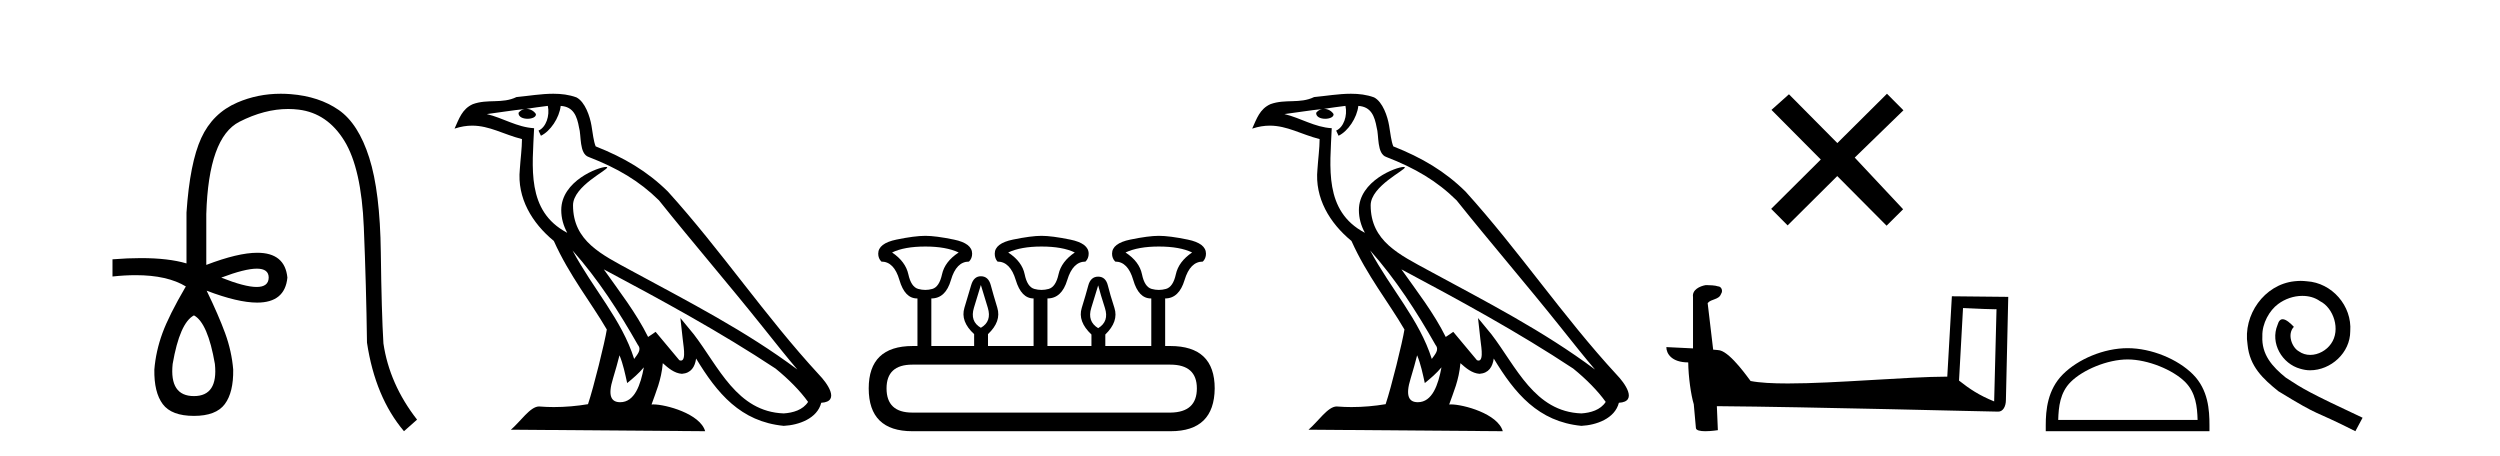
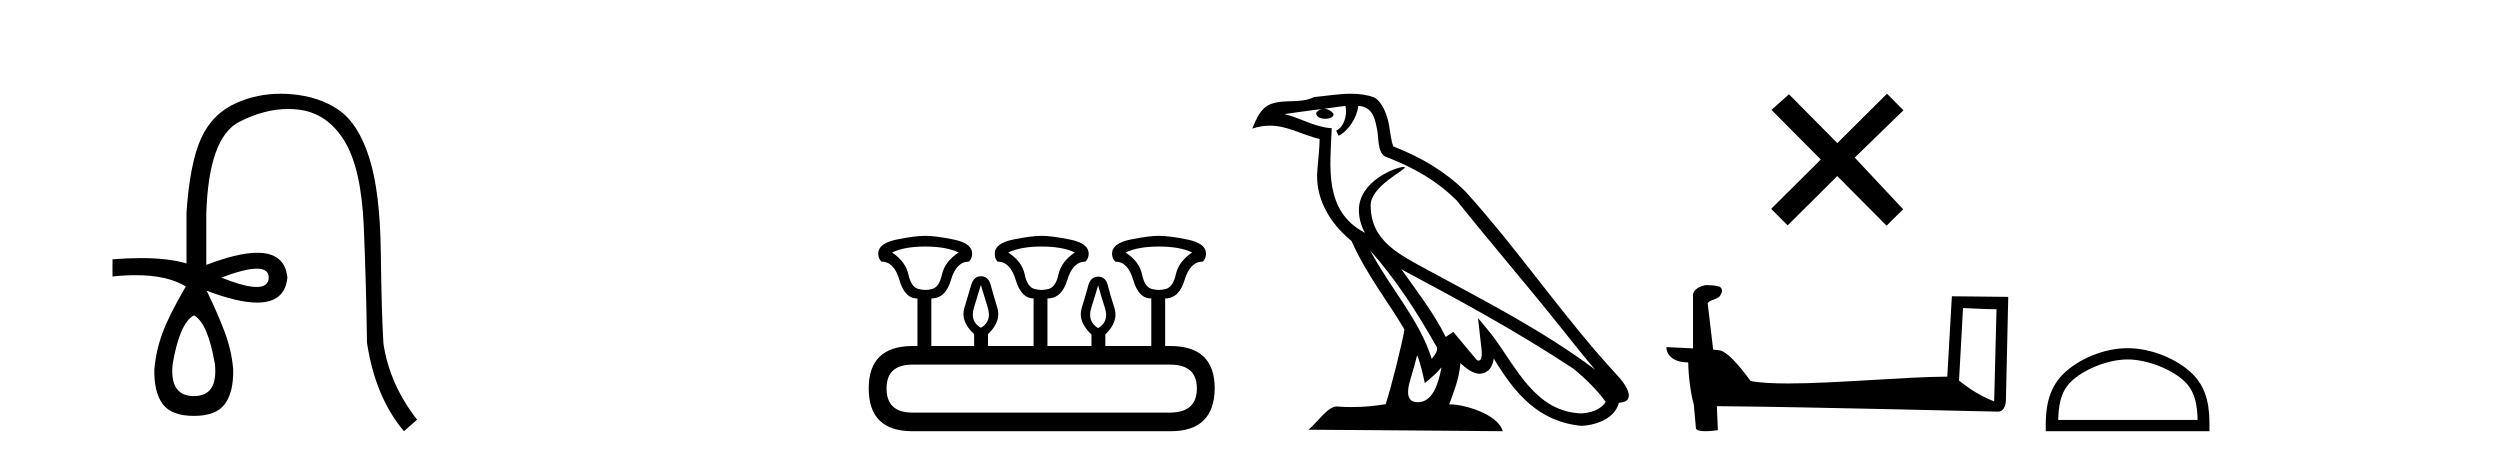
<svg xmlns="http://www.w3.org/2000/svg" width="225.0" height="41.0">
  <path d="M 23.115 24.179 Q 24.183 24.179 24.183 24.986 Q 24.166 25.827 23.098 25.827 Q 22.03 25.827 19.912 24.986 Q 22.047 24.179 23.115 24.179 ZM 17.456 28.383 Q 18.701 29.056 19.34 32.755 Q 19.642 35.648 17.456 35.648 Q 15.236 35.648 15.539 32.755 Q 16.178 29.056 17.456 28.383 ZM 25.266 8.437 Q 23.192 8.437 21.358 9.229 Q 19.138 10.187 18.112 12.424 Q 17.086 14.66 16.784 19.134 L 16.784 23.708 Q 15.166 23.229 12.684 23.229 Q 11.502 23.229 10.124 23.338 L 10.124 24.885 Q 11.237 24.765 12.213 24.765 Q 15.07 24.765 16.75 25.793 L 16.716 25.793 Q 15.203 28.383 14.614 29.997 Q 14.026 31.612 13.891 33.26 Q 13.857 35.311 14.648 36.371 Q 15.438 37.43 17.456 37.43 Q 19.441 37.43 20.231 36.371 Q 21.021 35.311 20.988 33.26 Q 20.853 31.612 20.265 29.997 Q 19.676 28.383 18.6 26.163 L 18.6 26.163 Q 21.416 27.234 23.143 27.234 Q 25.646 27.234 25.865 24.986 Q 25.647 22.749 23.157 22.749 Q 21.417 22.749 18.566 23.842 L 18.566 19.268 Q 18.768 12.373 21.543 10.961 Q 23.806 9.809 25.934 9.809 Q 26.416 9.809 26.89 9.868 Q 29.463 10.187 30.994 12.676 Q 32.524 15.165 32.743 20.445 Q 32.961 25.726 33.029 30.838 Q 33.769 35.749 36.358 38.809 L 37.535 37.767 Q 35.047 34.572 34.508 30.905 Q 34.34 28.148 34.273 22.699 Q 34.206 17.25 33.23 14.19 Q 32.255 11.129 30.489 9.901 Q 28.723 8.674 26.151 8.472 Q 25.703 8.437 25.266 8.437 Z" style="fill:#000000;stroke:none" />
-   <path d="M 51.526 22.54 L 51.526 22.54 C 53.82 25.118 55.719 28.06 57.412 31.048 C 57.768 31.486 57.368 31.888 57.074 32.305 C 55.959 28.763 53.391 26.03 51.526 22.54 ZM 49.305 9.529 C 49.496 10.422 49.144 11.451 48.467 11.755 L 48.683 12.217 C 49.529 11.815 50.342 10.612 50.462 9.532 C 51.617 9.601 51.933 10.47 52.113 11.479 C 52.33 12.168 52.11 13.841 52.984 14.13 C 55.564 15.129 57.536 16.285 59.307 18.031 C 62.362 21.852 65.554 25.552 68.609 29.376 C 69.796 30.865 70.881 32.228 71.763 33.257 C 67.124 29.789 61.94 27.136 56.854 24.38 C 54.151 22.911 51.572 21.71 51.572 18.477 C 51.572 16.738 54.777 15.281 54.645 15.055 C 54.633 15.035 54.596 15.026 54.538 15.026 C 53.88 15.026 50.513 16.274 50.513 18.907 C 50.513 19.637 50.708 20.313 51.048 20.944 C 51.042 20.944 51.037 20.943 51.032 20.943 C 47.339 18.986 47.926 15.028 48.069 11.538 C 46.534 11.453 45.27 10.616 43.813 10.267 C 44.943 10.121 46.07 9.933 47.203 9.816 L 47.203 9.816 C 46.991 9.858 46.796 9.982 46.667 10.154 C 46.648 10.526 47.069 10.69 47.479 10.69 C 47.879 10.69 48.27 10.534 48.232 10.264 C 48.051 9.982 47.721 9.799 47.383 9.799 C 47.374 9.799 47.364 9.799 47.354 9.799 C 47.917 9.719 48.668 9.599 49.305 9.529 ZM 55.755 31.976 C 56.086 32.78 56.257 33.632 56.445 34.476 C 56.983 34.04 57.504 33.593 57.946 33.06 L 57.946 33.06 C 57.658 34.623 57.121 36.199 55.82 36.199 C 55.032 36.199 54.667 35.667 55.173 34.054 C 55.411 33.293 55.6 32.566 55.755 31.976 ZM 54.341 24.242 L 54.341 24.242 C 59.607 27.047 64.821 29.879 69.801 33.171 C 70.974 34.122 72.019 35.181 72.727 36.172 C 72.258 36.901 71.364 37.152 70.538 37.207 C 66.323 37.06 64.673 32.996 62.446 30.093 L 61.235 28.622 L 61.444 30.507 C 61.458 30.846 61.806 32.452 61.288 32.452 C 61.244 32.452 61.193 32.44 61.136 32.415 L 59.005 29.865 C 58.778 30.015 58.563 30.186 58.328 30.325 C 57.271 28.187 55.724 26.196 54.341 24.242 ZM 49.797 8.437 C 48.69 8.437 47.556 8.636 46.481 8.736 C 45.199 9.361 43.9 8.884 42.556 9.373 C 41.584 9.809 41.312 10.693 40.91 11.576 C 41.483 11.386 42.004 11.308 42.494 11.308 C 44.061 11.308 45.322 12.097 46.978 12.518 C 46.976 13.349 46.845 14.292 46.783 15.242 C 46.526 17.816 47.883 20.076 49.845 21.685 C 51.25 24.814 53.194 27.214 54.613 29.655 C 54.444 30.752 53.423 34.89 52.92 36.376 C 51.935 36.542 50.882 36.636 49.848 36.636 C 49.43 36.636 49.016 36.62 48.61 36.588 C 48.578 36.584 48.547 36.582 48.515 36.582 C 47.717 36.582 46.84 37.945 45.98 38.673 L 63.464 38.809 C 63.018 37.233 59.911 36.397 58.807 36.397 C 58.744 36.397 58.687 36.399 58.638 36.405 C 59.027 35.29 59.513 34.243 59.652 32.686 C 60.14 33.123 60.687 33.595 61.37 33.644 C 62.205 33.582 62.544 33.011 62.65 32.267 C 64.542 35.396 66.657 37.951 70.538 38.327 C 71.879 38.261 73.55 37.675 73.912 36.25 C 75.691 36.149 74.386 34.416 73.726 33.737 C 68.886 28.498 64.891 22.517 60.108 17.238 C 58.266 15.421 56.186 14.192 53.61 13.173 C 53.418 12.702 53.355 12.032 53.231 11.295 C 53.095 10.491 52.666 9.174 51.881 8.765 C 51.213 8.519 50.51 8.437 49.797 8.437 Z" style="fill:#000000;stroke:none" />
  <path d="M 83.284 22.188 Q 85.139 22.188 86.281 22.723 Q 85.032 23.543 84.783 24.684 Q 84.533 25.826 83.909 26.004 Q 83.597 26.093 83.28 26.093 Q 82.963 26.093 82.642 26.004 Q 82 25.826 81.751 24.684 Q 81.501 23.543 80.288 22.723 Q 81.394 22.188 83.284 22.188 ZM 93.735 22.188 Q 95.626 22.188 96.732 22.723 Q 95.519 23.543 95.269 24.684 Q 95.02 25.826 94.378 26.004 Q 94.056 26.093 93.735 26.093 Q 93.414 26.093 93.093 26.004 Q 92.451 25.826 92.22 24.684 Q 91.988 23.543 90.739 22.723 Q 91.881 22.188 93.735 22.188 ZM 104.293 22.188 Q 106.184 22.188 107.29 22.723 Q 106.077 23.543 105.827 24.684 Q 105.578 25.826 104.935 26.004 Q 104.614 26.093 104.293 26.093 Q 103.972 26.093 103.651 26.004 Q 103.009 25.826 102.778 24.684 Q 102.546 23.543 101.297 22.723 Q 102.439 22.188 104.293 22.188 ZM 88.278 25.648 Q 88.528 26.468 88.902 27.698 Q 89.277 28.929 88.278 29.5 Q 87.279 28.929 87.654 27.698 Q 88.028 26.468 88.278 25.648 ZM 98.836 25.683 Q 99.05 26.504 99.442 27.716 Q 99.835 28.929 98.836 29.535 Q 97.837 28.929 98.212 27.716 Q 98.586 26.504 98.836 25.683 ZM 105.328 32.817 Q 107.718 32.817 107.718 34.957 Q 107.718 37.097 105.364 37.133 L 82.107 37.133 Q 79.789 37.133 79.789 34.957 Q 79.789 32.817 82.107 32.817 ZM 83.284 21.225 Q 82.321 21.225 80.681 21.563 Q 79.04 21.902 79.04 22.83 Q 79.04 23.258 79.325 23.543 Q 80.467 23.543 80.948 25.202 Q 81.43 26.86 82.535 26.86 L 82.571 26.86 L 82.571 31.141 L 82.143 31.141 Q 78.184 31.141 78.184 34.957 Q 78.184 38.809 82.107 38.809 L 105.364 38.809 Q 109.287 38.809 109.323 34.957 Q 109.323 31.141 105.328 31.141 L 104.864 31.141 L 104.864 26.86 Q 106.113 26.86 106.612 25.202 Q 107.111 23.543 108.253 23.543 Q 108.538 23.258 108.538 22.83 Q 108.538 21.902 106.897 21.563 Q 105.257 21.225 104.293 21.225 Q 103.366 21.225 101.725 21.563 Q 100.085 21.902 100.085 22.83 Q 100.085 23.258 100.37 23.543 Q 101.511 23.543 101.993 25.202 Q 102.474 26.86 103.58 26.86 L 103.616 26.86 L 103.616 31.141 L 99.478 31.141 L 99.478 30.106 Q 100.691 28.929 100.299 27.716 Q 99.906 26.504 99.71 25.701 Q 99.514 24.898 98.836 24.898 Q 98.158 24.898 97.944 25.701 Q 97.73 26.504 97.356 27.716 Q 96.981 28.929 98.23 30.106 L 98.23 31.141 L 94.27 31.141 L 94.27 26.86 Q 95.555 26.86 96.054 25.202 Q 96.553 23.543 97.695 23.543 Q 97.98 23.258 97.98 22.83 Q 97.98 21.902 96.321 21.563 Q 94.663 21.225 93.735 21.225 Q 92.808 21.225 91.167 21.563 Q 89.527 21.902 89.527 22.83 Q 89.527 23.258 89.776 23.543 Q 90.918 23.543 91.417 25.202 Q 91.916 26.86 93.022 26.86 L 93.022 31.141 L 88.92 31.141 L 88.92 30.07 Q 90.133 28.929 89.758 27.698 Q 89.384 26.468 89.17 25.665 Q 88.956 24.863 88.278 24.863 Q 87.636 24.863 87.404 25.665 Q 87.172 26.468 86.798 27.698 Q 86.423 28.929 87.672 30.07 L 87.672 31.141 L 83.82 31.141 L 83.82 26.86 Q 85.104 26.86 85.585 25.202 Q 86.067 23.543 87.208 23.543 Q 87.493 23.258 87.493 22.83 Q 87.493 21.902 85.853 21.563 Q 84.212 21.225 83.284 21.225 Z" style="fill:#000000;stroke:none" />
  <path d="M 123.313 22.54 L 123.313 22.54 C 125.607 25.118 127.507 28.06 129.2 31.048 C 129.555 31.486 129.155 31.888 128.861 32.305 C 127.746 28.763 125.178 26.03 123.313 22.54 ZM 121.092 9.529 C 121.284 10.422 120.931 11.451 120.254 11.755 L 120.471 12.217 C 121.316 11.815 122.129 10.612 122.25 9.532 C 123.404 9.601 123.72 10.47 123.901 11.479 C 124.117 12.168 123.897 13.841 124.771 14.13 C 127.351 15.129 129.324 16.285 131.094 18.031 C 134.149 21.852 137.341 25.552 140.396 29.376 C 141.583 30.865 142.669 32.228 143.55 33.257 C 138.911 29.789 133.727 27.136 128.642 24.38 C 125.939 22.911 123.36 21.71 123.36 18.477 C 123.36 16.738 126.564 15.281 126.432 15.055 C 126.42 15.035 126.383 15.026 126.325 15.026 C 125.667 15.026 122.3 16.274 122.3 18.907 C 122.3 19.637 122.496 20.313 122.835 20.944 C 122.83 20.944 122.825 20.943 122.82 20.943 C 119.127 18.986 119.713 15.028 119.856 11.538 C 118.322 11.453 117.057 10.616 115.6 10.267 C 116.731 10.121 117.857 9.933 118.99 9.816 L 118.99 9.816 C 118.778 9.858 118.583 9.982 118.454 10.154 C 118.435 10.526 118.856 10.69 119.266 10.69 C 119.667 10.69 120.057 10.534 120.019 10.264 C 119.838 9.982 119.508 9.799 119.171 9.799 C 119.161 9.799 119.151 9.799 119.141 9.799 C 119.705 9.719 120.455 9.599 121.092 9.529 ZM 127.542 31.976 C 127.873 32.78 128.045 33.632 128.232 34.476 C 128.77 34.04 129.291 33.593 129.733 33.06 L 129.733 33.06 C 129.445 34.623 128.909 36.199 127.607 36.199 C 126.82 36.199 126.455 35.667 126.96 34.054 C 127.198 33.293 127.387 32.566 127.542 31.976 ZM 126.128 24.242 L 126.128 24.242 C 131.394 27.047 136.608 29.879 141.589 33.171 C 142.762 34.122 143.807 35.181 144.514 36.172 C 144.045 36.901 143.152 37.152 142.326 37.207 C 138.11 37.06 136.46 32.996 134.234 30.093 L 133.022 28.622 L 133.231 30.507 C 133.246 30.846 133.593 32.452 133.075 32.452 C 133.031 32.452 132.981 32.44 132.923 32.415 L 130.793 29.865 C 130.565 30.015 130.35 30.186 130.115 30.325 C 129.059 28.187 127.512 26.196 126.128 24.242 ZM 121.584 8.437 C 120.477 8.437 119.343 8.636 118.268 8.736 C 116.986 9.361 115.688 8.884 114.343 9.373 C 113.372 9.809 113.099 10.693 112.697 11.576 C 113.27 11.386 113.791 11.308 114.282 11.308 C 115.848 11.308 117.11 12.097 118.766 12.518 C 118.763 13.349 118.632 14.292 118.57 15.242 C 118.314 17.816 119.67 20.076 121.632 21.685 C 123.037 24.814 124.981 27.214 126.4 29.655 C 126.231 30.752 125.21 34.89 124.707 36.376 C 123.722 36.542 122.67 36.636 121.635 36.636 C 121.218 36.636 120.803 36.62 120.397 36.588 C 120.366 36.584 120.334 36.582 120.302 36.582 C 119.504 36.582 118.627 37.945 117.767 38.673 L 135.251 38.809 C 134.805 37.233 131.699 36.397 130.595 36.397 C 130.531 36.397 130.474 36.399 130.425 36.405 C 130.815 35.29 131.301 34.243 131.439 32.686 C 131.927 33.123 132.474 33.595 133.157 33.644 C 133.993 33.582 134.331 33.011 134.437 32.267 C 136.329 35.396 138.445 37.951 142.326 38.327 C 143.667 38.261 145.338 37.675 145.699 36.25 C 147.478 36.149 146.174 34.416 145.514 33.737 C 140.673 28.498 136.678 22.517 131.895 17.238 C 130.053 15.421 127.973 14.192 125.397 13.173 C 125.206 12.702 125.143 12.032 125.018 11.295 C 124.882 10.491 124.453 9.174 123.668 8.765 C 123 8.519 122.298 8.437 121.584 8.437 Z" style="fill:#000000;stroke:none" />
  <path d="M 165.361 12.877 L 161.006 8.485 L 159.433 9.89 L 163.872 14.357 L 159.406 18.797 L 160.886 20.286 L 165.353 15.846 L 169.792 20.312 L 171.281 18.832 L 166.926 14.183 L 171.308 9.926 L 169.828 8.437 L 165.361 12.877 Z" style="fill:#000000;stroke:none" />
  <path d="M 176.672 27.723 C 178.261 27.8 179.139 27.832 179.515 27.832 C 179.593 27.832 179.649 27.831 179.686 27.828 L 179.686 27.828 L 179.474 36.128 C 178.11 35.572 177.269 35.009 176.312 34.253 L 176.672 27.723 ZM 153.598 25.659 C 153.552 25.659 153.519 25.66 153.504 25.661 C 152.979 25.758 152.28 26.078 152.371 26.723 C 152.371 28.267 152.371 29.811 152.371 31.355 C 151.342 31.301 150.285 31.253 149.971 31.238 L 149.971 31.238 C 149.971 31.82 150.442 32.616 151.94 32.616 C 151.956 33.929 152.186 35.537 152.433 36.358 C 152.434 36.357 152.436 36.356 152.437 36.355 L 152.63 38.506 C 152.63 38.744 153.038 38.809 153.483 38.809 C 154.018 38.809 154.608 38.715 154.608 38.715 L 154.517 36.555 L 154.517 36.555 C 162.951 36.621 179.045 37.047 179.843 37.047 C 180.256 37.047 180.532 36.605 180.532 35.989 L 180.743 26.718 L 175.668 26.665 L 175.255 33.897 C 171.577 33.908 165.223 34.512 160.904 34.512 C 159.531 34.512 158.364 34.451 157.553 34.29 C 157.389 34.093 155.804 31.783 154.796 31.533 C 154.717 31.513 154.48 31.491 154.185 31.468 C 154.02 30.07 153.855 28.673 153.689 27.276 C 154.006 26.887 154.706 26.993 154.892 26.454 C 155.083 26.201 154.954 25.779 154.608 25.769 C 154.389 25.682 153.829 25.659 153.598 25.659 Z" style="fill:#000000;stroke:none" />
  <path d="M 191.485 32.35 C 193.297 32.35 195.566 33.281 196.663 34.378 C 197.624 35.339 197.749 36.612 197.784 37.795 L 185.239 37.795 C 185.274 36.612 185.4 35.339 186.36 34.378 C 187.458 33.281 189.673 32.35 191.485 32.35 ZM 191.485 31.335 C 189.335 31.335 187.022 32.329 185.666 33.684 C 184.275 35.075 184.118 36.906 184.118 38.275 L 184.118 38.809 L 198.852 38.809 L 198.852 38.275 C 198.852 36.906 198.748 35.075 197.357 33.684 C 196.002 32.329 193.635 31.335 191.485 31.335 Z" style="fill:#000000;stroke:none" />
-   <path d="M 207.063 25.279 C 206.875 25.279 206.687 25.297 206.499 25.314 C 203.783 25.604 201.853 28.354 202.28 31.019 C 202.467 33.001 203.697 34.111 205.047 35.205 C 209.062 37.665 207.934 36.759 211.983 38.809 L 212.632 37.596 C 207.815 35.341 207.234 34.983 205.73 33.992 C 204.5 33.001 203.527 31.908 203.612 30.251 C 203.578 29.106 204.261 27.927 205.03 27.364 C 205.645 26.902 206.431 26.629 207.2 26.629 C 207.78 26.629 208.327 26.766 208.805 27.107 C 210.018 27.705 210.684 29.687 209.796 30.934 C 209.386 31.532 208.652 31.942 207.917 31.942 C 207.558 31.942 207.2 31.839 206.892 31.617 C 206.277 31.276 205.816 30.08 206.448 29.414 C 206.157 29.106 205.747 28.73 205.44 28.73 C 205.235 28.73 205.081 28.884 204.979 29.243 C 204.295 30.883 205.389 32.745 207.029 33.189 C 207.319 33.274 207.61 33.326 207.9 33.326 C 209.779 33.326 211.522 31.754 211.522 29.807 C 211.692 27.534 209.882 25.45 207.61 25.314 C 207.439 25.297 207.251 25.279 207.063 25.279 Z" style="fill:#000000;stroke:none" />
</svg>